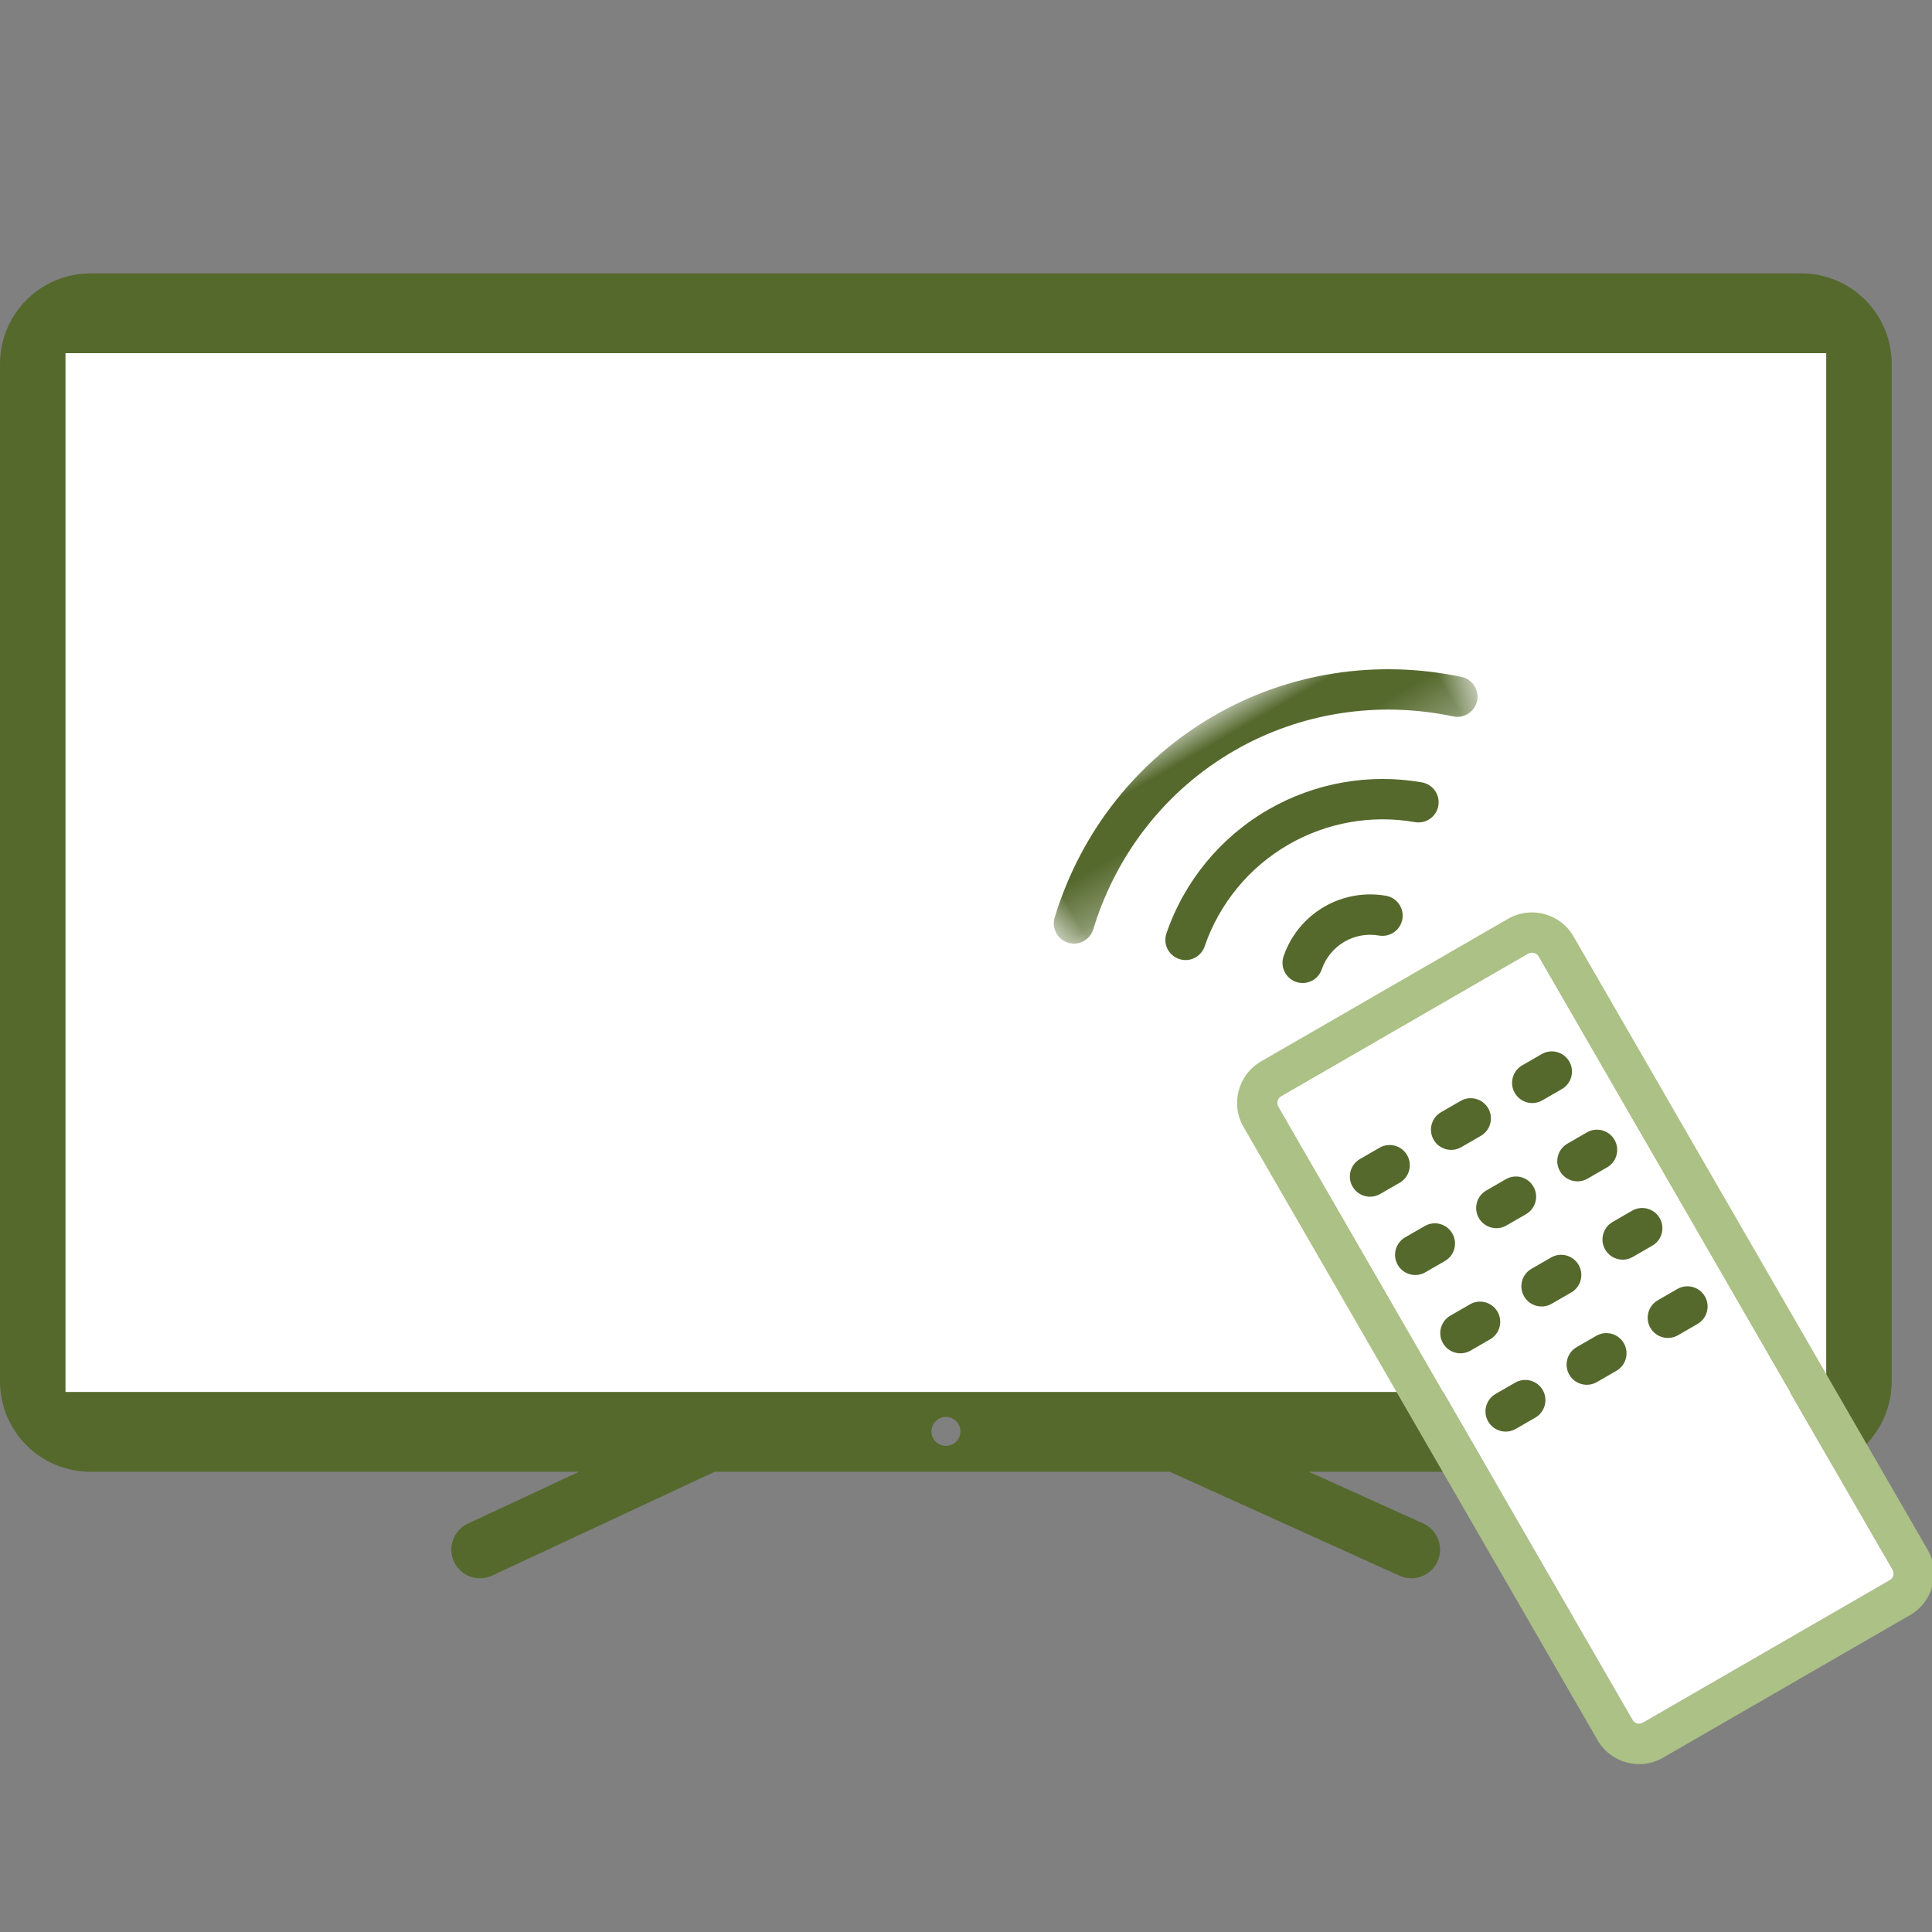
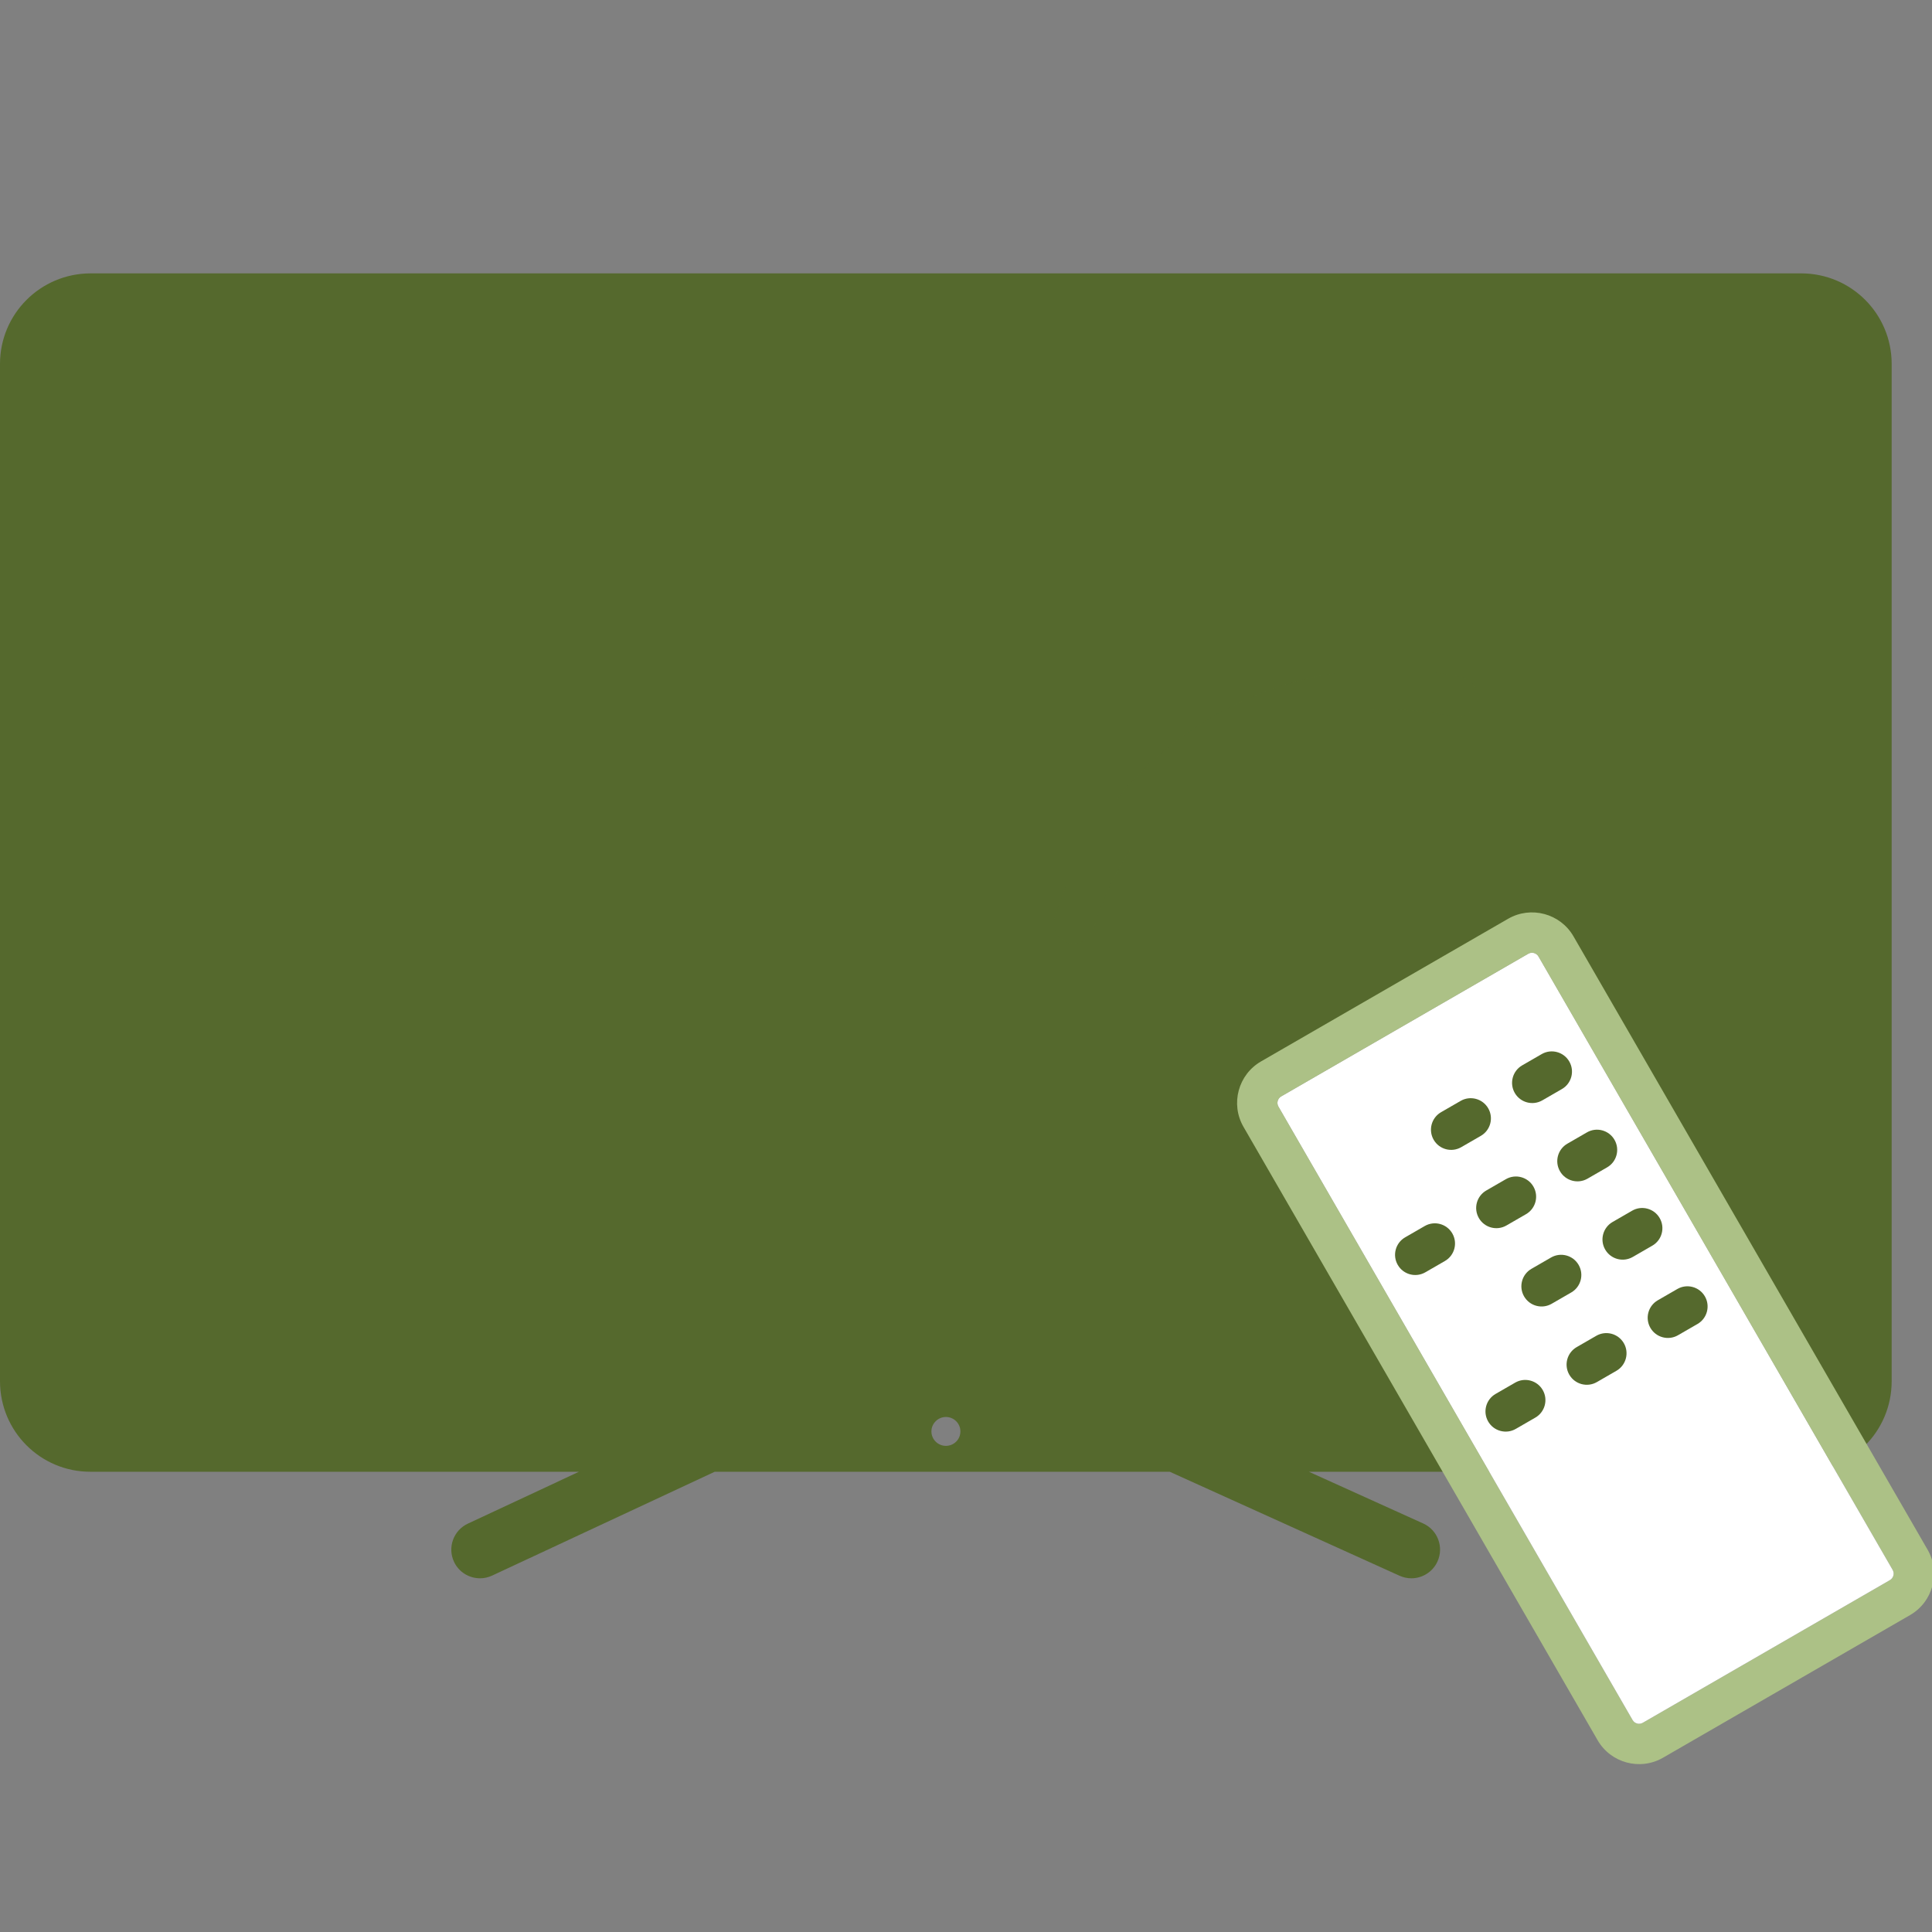
<svg xmlns="http://www.w3.org/2000/svg" xmlns:xlink="http://www.w3.org/1999/xlink" width="40px" height="40px" viewBox="0 0 40 40" version="1.1">
  <rect x="0" y="0" width="40" height="40" fill="#808080" stroke="none" />
  <title>TV_Ola_40x40</title>
  <desc>Created with Sketch.</desc>
  <defs>
    <polygon id="path-1" points="0 1.32000008e-05 10.056 1.32000008e-05 10.056 2.692 0 2.692" />
  </defs>
  <g id="TV_Ola_40x40" stroke="none" stroke-width="1" fill="none" fill-rule="evenodd">
    <g id="Group-6" transform="translate(0, 5)">
      <g id="Group-3" transform="translate(0, 0.617)" fill="#55692D">
        <path d="M19.284,24.019 C19.284,23.854 19.42,23.72 19.584,23.72 C19.75,23.72 19.884,23.854 19.884,24.019 C19.884,24.185 19.75,24.318 19.584,24.318 C19.42,24.318 19.284,24.185 19.284,24.019 Z M1.87,0.043 C0.837,0.047 -6.59999975e-05,0.882 -6.59999975e-05,1.919 L-6.59999975e-05,22.978 C-6.59999975e-05,24.017 0.837,24.854 1.87,24.854 L11.987,24.854 L9.687,25.928 C9.39,26.066 9.261,26.42 9.399,26.717 C9.5,26.934 9.715,27.06 9.939,27.06 C10.022,27.06 10.108,27.042 10.189,27.004 L14.798,24.854 L24.218,24.854 L28.976,27.007 C29.056,27.043 29.139,27.06 29.221,27.06 C29.446,27.06 29.663,26.93 29.762,26.711 C29.897,26.412 29.765,26.06 29.466,25.925 L27.099,24.854 L37.299,24.854 C38.331,24.854 39.165,24.017 39.165,22.978 L39.165,1.919 C39.165,0.882 38.331,0.047 37.299,0.043 L1.87,0.043 Z" id="Fill-1" />
      </g>
-       <polygon id="Fill-4" fill="#FFFFFF" points="1.356 23.819 37.81 23.819 37.81 2.312 1.356 2.312" />
    </g>
    <g id="Group-36" transform="translate(31.5, 25) rotate(-30) translate(-31.5, -25) translate(26, 13)">
      <path d="M1.351,7.676 L1.351,22.34 C1.351,22.886 1.796,23.331 2.342,23.331 L8.249,23.331 C8.795,23.331 9.24,22.886 9.24,22.34 L9.24,7.676 C9.24,7.13 8.795,6.685 8.249,6.685 L2.342,6.685 C1.796,6.685 1.351,7.13 1.351,7.676 L1.351,7.676 Z M2.187,7.676 C2.187,7.59 2.257,7.521 2.342,7.521 L8.249,7.521 C8.334,7.521 8.404,7.59 8.404,7.676 L8.404,22.34 C8.404,22.426 8.334,22.495 8.249,22.495 L2.342,22.495 C2.257,22.495 2.187,22.426 2.187,22.34 L2.187,7.676 Z" id="Fill-1" fill="#ACC186" />
      <path d="M5.279,17.08 C4.155,17.08 3.24,17.995 3.24,19.119 C3.24,20.244 4.155,21.158 5.279,21.158 C6.403,21.158 7.318,20.244 7.318,19.119 C7.318,17.995 6.403,17.08 5.279,17.08 M5.279,20.323 C4.615,20.323 4.076,19.783 4.076,19.119 C4.076,18.456 4.615,17.916 5.279,17.916 C5.942,17.916 6.482,18.456 6.482,19.119 C6.482,19.783 5.942,20.323 5.279,20.323" id="Fill-3" fill="#253642" />
      <path d="M2.187,7.676 C2.187,7.59 2.257,7.521 2.342,7.521 L8.249,7.521 C8.334,7.521 8.404,7.59 8.404,7.676 L8.404,22.34 C8.404,22.426 8.334,22.495 8.249,22.495 L2.342,22.495 C2.257,22.495 2.187,22.426 2.187,22.34 L2.187,7.676 Z" id="Path" fill="#FFFFFF" />
-       <path d="M3.106,10.295 L3.574,10.295 C3.805,10.295 3.992,10.108 3.992,9.877 C3.992,9.647 3.805,9.459 3.574,9.459 L3.106,9.459 C2.875,9.459 2.688,9.647 2.688,9.877 C2.688,10.108 2.875,10.295 3.106,10.295" id="Fill-5" fill="#55692D" />
      <path d="M5.045,10.295 L5.513,10.295 C5.744,10.295 5.931,10.108 5.931,9.877 C5.931,9.647 5.744,9.459 5.513,9.459 L5.045,9.459 C4.814,9.459 4.627,9.647 4.627,9.877 C4.627,10.108 4.814,10.295 5.045,10.295" id="Fill-7" fill="#55692D" />
      <path d="M6.984,10.295 L7.452,10.295 C7.682,10.295 7.869,10.108 7.869,9.877 C7.869,9.647 7.682,9.459 7.452,9.459 L6.984,9.459 C6.753,9.459 6.566,9.647 6.566,9.877 C6.566,10.108 6.753,10.295 6.984,10.295" id="Fill-9" fill="#55692D" />
      <path d="M3.106,12.167 L3.574,12.167 C3.805,12.167 3.992,11.98 3.992,11.749 C3.992,11.518 3.805,11.331 3.574,11.331 L3.106,11.331 C2.875,11.331 2.688,11.518 2.688,11.749 C2.688,11.98 2.875,12.167 3.106,12.167" id="Fill-11" fill="#55692D" />
      <path d="M5.045,12.167 L5.513,12.167 C5.744,12.167 5.931,11.98 5.931,11.749 C5.931,11.518 5.744,11.331 5.513,11.331 L5.045,11.331 C4.814,11.331 4.627,11.518 4.627,11.749 C4.627,11.98 4.814,12.167 5.045,12.167" id="Fill-13" fill="#55692D" />
      <path d="M6.984,12.167 L7.452,12.167 C7.682,12.167 7.869,11.98 7.869,11.749 C7.869,11.518 7.682,11.331 7.452,11.331 L6.984,11.331 C6.753,11.331 6.566,11.518 6.566,11.749 C6.566,11.98 6.753,12.167 6.984,12.167" id="Fill-15" fill="#55692D" />
-       <path d="M3.106,14.039 L3.574,14.039 C3.805,14.039 3.992,13.852 3.992,13.621 C3.992,13.39 3.805,13.203 3.574,13.203 L3.106,13.203 C2.875,13.203 2.688,13.39 2.688,13.621 C2.688,13.852 2.875,14.039 3.106,14.039" id="Fill-17" fill="#55692D" />
      <path d="M5.045,14.039 L5.513,14.039 C5.744,14.039 5.931,13.852 5.931,13.621 C5.931,13.39 5.744,13.203 5.513,13.203 L5.045,13.203 C4.814,13.203 4.627,13.39 4.627,13.621 C4.627,13.852 4.814,14.039 5.045,14.039" id="Fill-19" fill="#55692D" />
      <path d="M6.984,14.039 L7.452,14.039 C7.682,14.039 7.869,13.852 7.869,13.621 C7.869,13.39 7.682,13.203 7.452,13.203 L6.984,13.203 C6.753,13.203 6.566,13.39 6.566,13.621 C6.566,13.852 6.753,14.039 6.984,14.039" id="Fill-21" fill="#55692D" />
      <path d="M3.106,15.911 L3.574,15.911 C3.805,15.911 3.992,15.723 3.992,15.493 C3.992,15.262 3.805,15.075 3.574,15.075 L3.106,15.075 C2.875,15.075 2.688,15.262 2.688,15.493 C2.688,15.723 2.875,15.911 3.106,15.911" id="Fill-23" fill="#55692D" />
      <path d="M5.045,15.911 L5.513,15.911 C5.744,15.911 5.931,15.723 5.931,15.493 C5.931,15.262 5.744,15.075 5.513,15.075 L5.045,15.075 C4.814,15.075 4.627,15.262 4.627,15.493 C4.627,15.723 4.814,15.911 5.045,15.911" id="Fill-25" fill="#55692D" />
      <path d="M6.984,15.911 L7.452,15.911 C7.682,15.911 7.869,15.723 7.869,15.493 C7.869,15.262 7.682,15.075 7.452,15.075 L6.984,15.075 C6.753,15.075 6.566,15.262 6.566,15.493 C6.566,15.723 6.753,15.911 6.984,15.911" id="Fill-27" fill="#55692D" />
-       <path d="M5.081,4.566 C4.623,4.566 4.181,4.732 3.836,5.033 C3.662,5.185 3.644,5.449 3.795,5.623 C3.878,5.717 3.994,5.766 4.11,5.766 C4.208,5.766 4.306,5.732 4.385,5.663 C4.578,5.495 4.825,5.402 5.081,5.402 C5.329,5.402 5.571,5.489 5.761,5.649 C5.938,5.797 6.202,5.774 6.35,5.597 C6.498,5.42 6.475,5.156 6.298,5.008 C5.957,4.723 5.525,4.566 5.081,4.566" id="Fill-29" fill="#55692D" />
-       <path d="M8.169,3.936 C8.317,3.759 8.293,3.495 8.116,3.347 C7.268,2.637 6.19,2.245 5.081,2.245 C3.938,2.245 2.834,2.659 1.973,3.409 C1.799,3.561 1.781,3.825 1.933,3.999 C2.015,4.094 2.131,4.142 2.248,4.142 C2.345,4.142 2.443,4.108 2.522,4.039 C3.231,3.421 4.14,3.081 5.081,3.081 C5.994,3.081 6.881,3.403 7.58,3.988 C7.757,4.136 8.02,4.113 8.169,3.936" id="Fill-31" fill="#55692D" />
      <g id="Group-35">
        <mask id="mask-2" fill="white">
          <use xlink:href="#path-1" />
        </mask>
        <g id="Clip-34" />
        <path d="M9.95,2.456 C10.104,2.284 10.089,2.02 9.918,1.866 C8.576,0.663 6.859,1.32000008e-05 5.081,1.32000008e-05 C3.248,1.32000008e-05 1.49,0.699 0.132,1.969 C-0.036,2.127 -0.045,2.391 0.113,2.56 C0.195,2.648 0.306,2.692 0.418,2.692 C0.52,2.692 0.623,2.655 0.703,2.579 C1.906,1.455 3.46,0.836 5.081,0.836 C6.653,0.836 8.172,1.422 9.36,2.488 C9.531,2.642 9.796,2.628 9.95,2.456" id="Fill-33" fill="#55692D" mask="url(#mask-2)" />
      </g>
    </g>
  </g>
</svg>